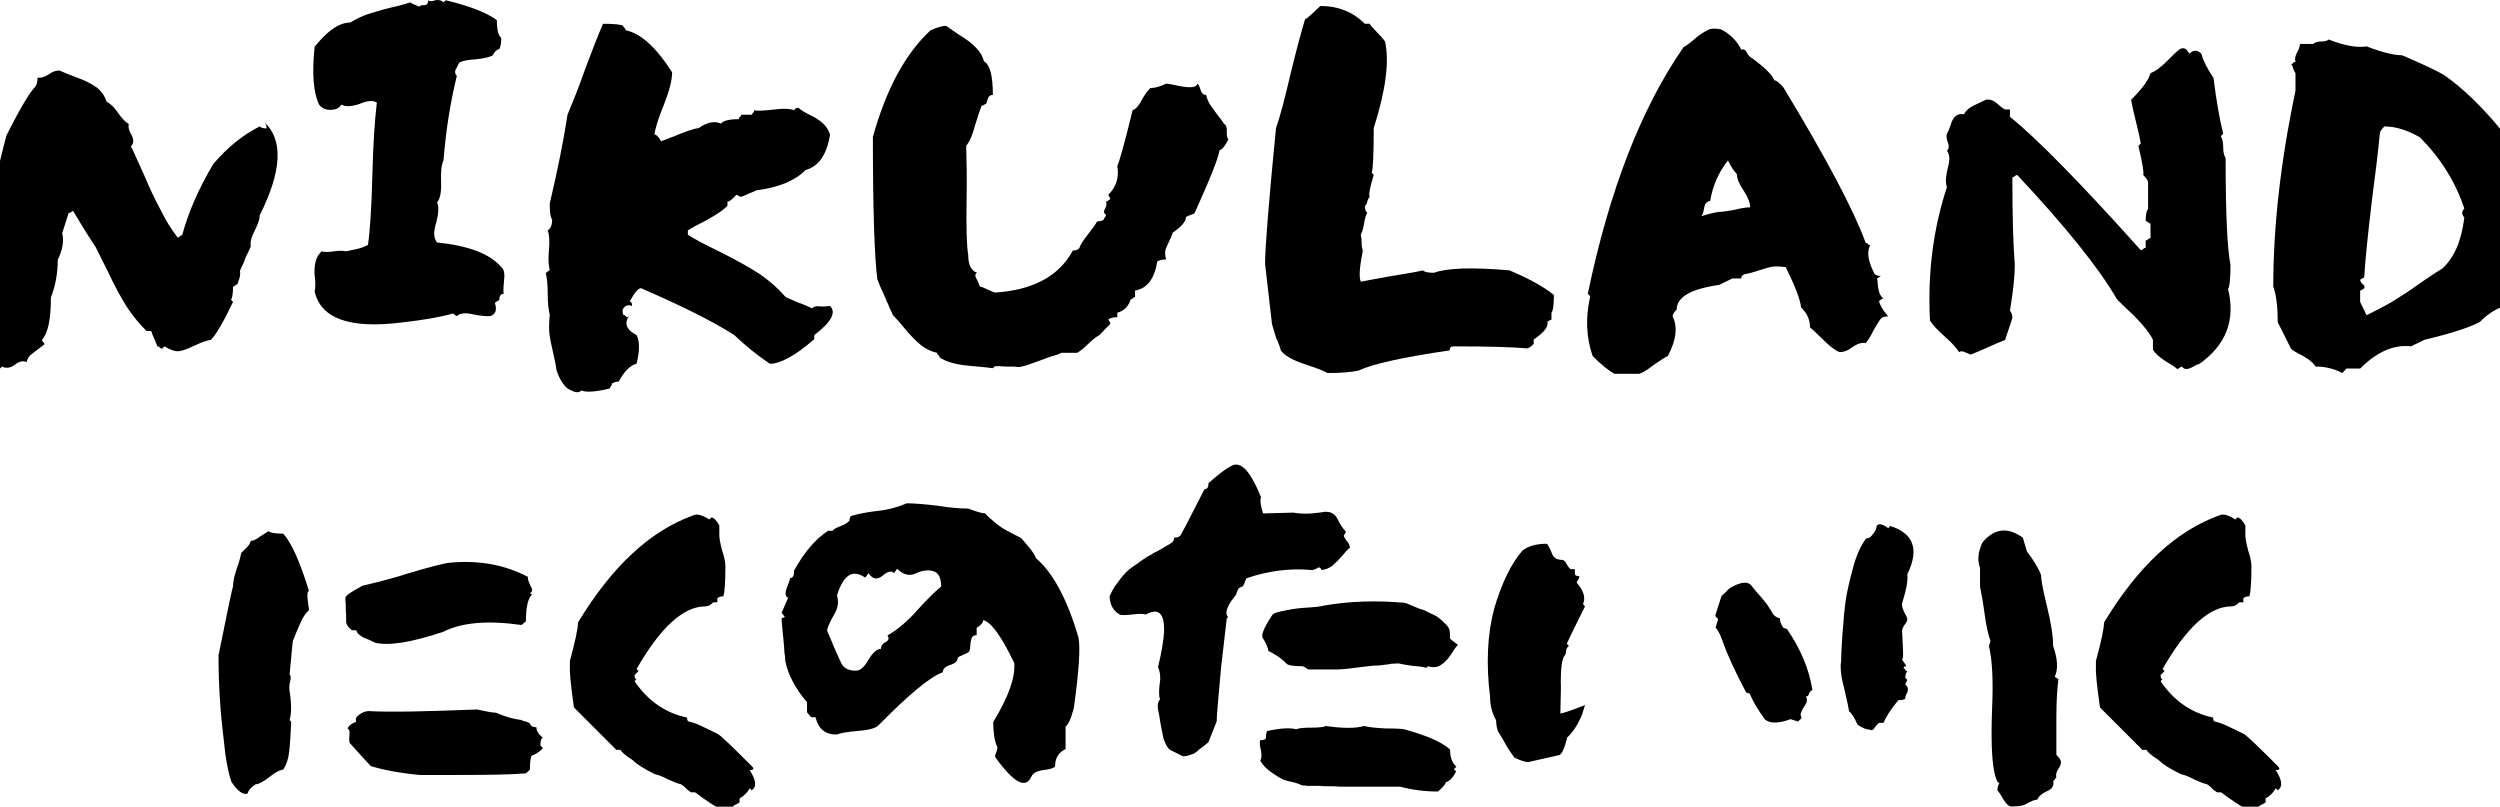
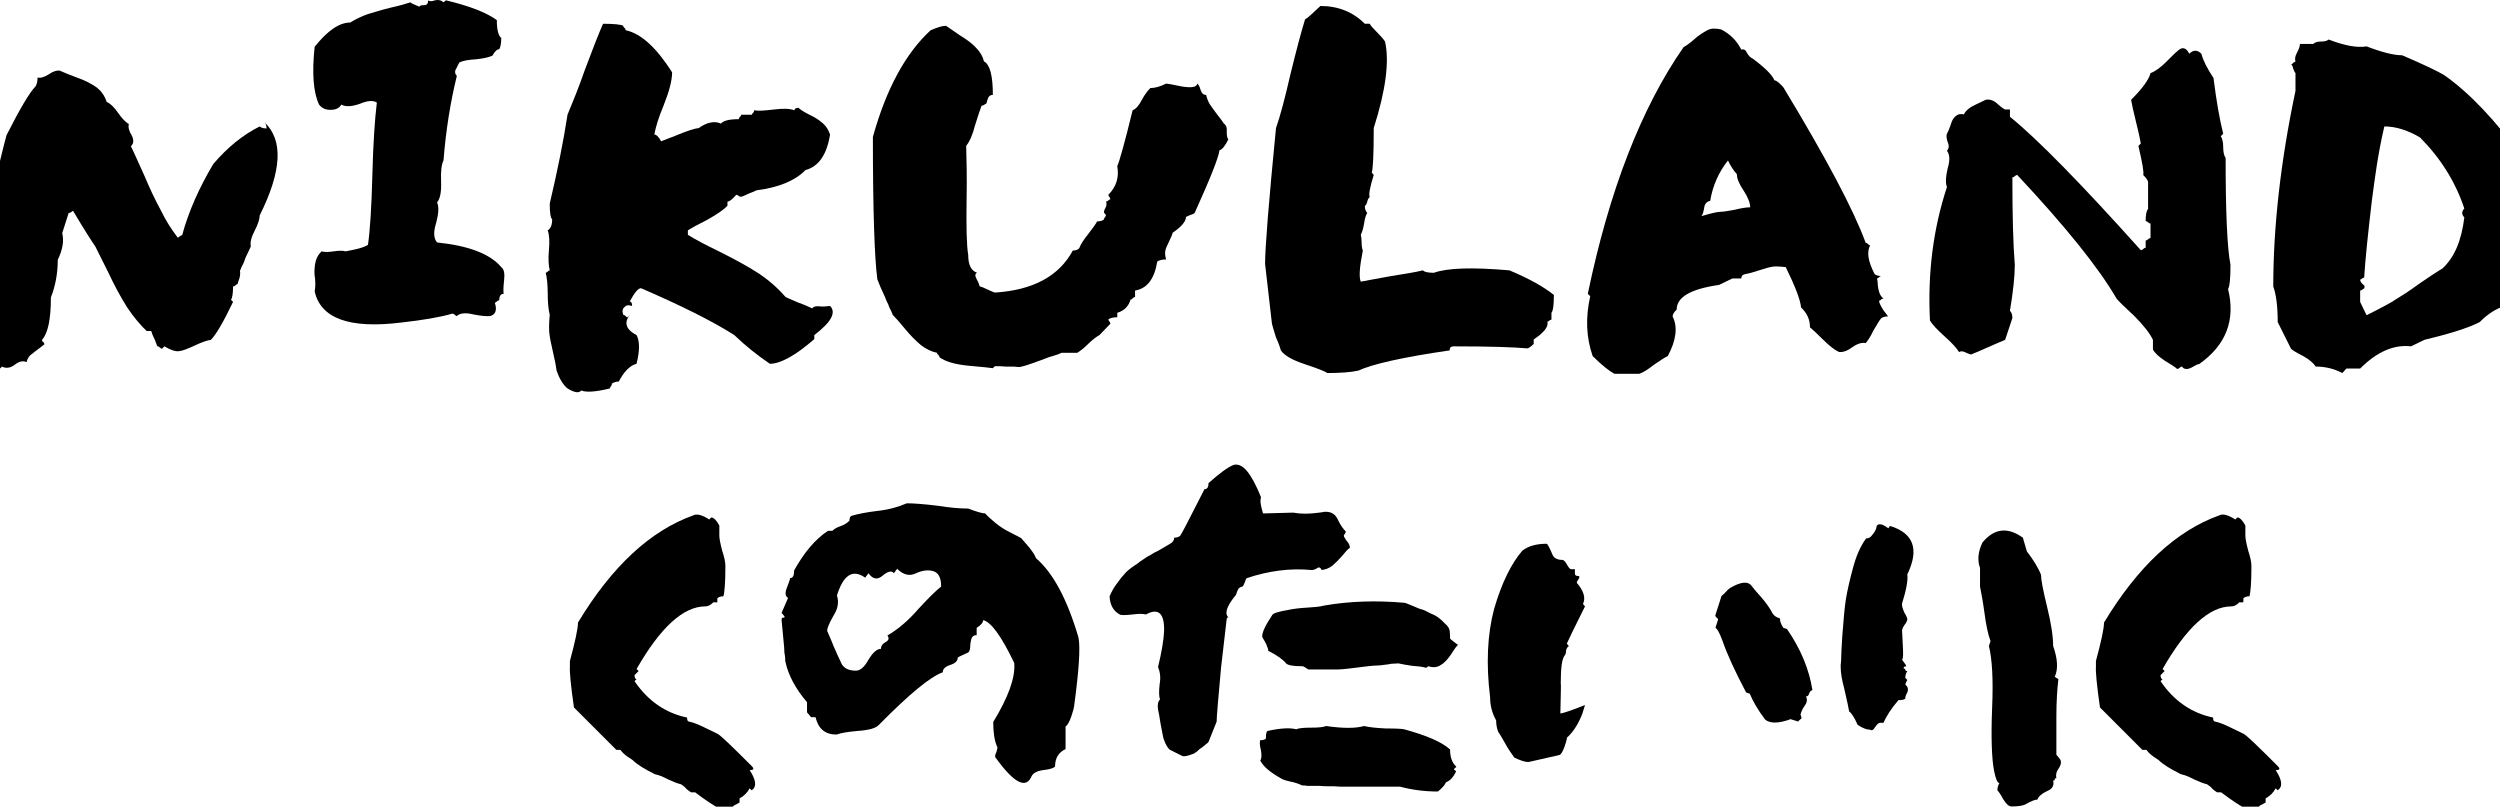
<svg xmlns="http://www.w3.org/2000/svg" width="375" height="121" viewBox="0 0 375 121" fill="none">
  <g clip-path="url(#clip0_506_239)">
    <path d="M47.197 43.707C47.319 43.161 47.319 42.555 47.257 41.767C47.136 41.16 47.136 40.433 47.257 39.644C47.378 38.855 47.681 38.249 48.227 37.703C48.651 37.825 49.257 37.825 50.044 37.703C50.832 37.582 51.438 37.582 51.862 37.703C51.921 37.703 52.407 37.582 53.315 37.401C54.164 37.22 54.768 36.977 55.194 36.734C55.496 34.673 55.739 31.095 55.86 26.061C55.981 21.453 56.224 17.875 56.526 15.388C55.981 15.024 55.132 15.085 53.981 15.569C52.77 15.993 51.86 16.055 51.194 15.69C50.892 16.236 50.345 16.478 49.557 16.478C48.83 16.478 48.285 16.236 47.861 15.69C47.013 13.931 46.77 11.02 47.196 7.019C49.134 4.593 50.892 3.381 52.528 3.381C53.315 2.896 54.164 2.472 55.194 2.108C56.951 1.563 58.102 1.258 58.647 1.137C60.041 0.834 61.011 0.53 61.556 0.349C61.677 0.47 61.92 0.592 62.222 0.713C62.645 0.894 62.828 0.956 62.888 1.016C62.948 0.834 63.19 0.773 63.616 0.773C64.041 0.773 64.222 0.53 64.222 0.045C64.403 0.226 64.767 0.226 65.252 0.045C65.797 -0.077 66.222 0.045 66.524 0.347L66.888 0.045C70.403 0.894 72.946 1.863 74.523 3.015C74.523 4.47 74.765 5.381 75.189 5.684C75.189 6.533 75.067 7.079 74.887 7.381C74.584 7.381 74.221 7.683 73.857 8.352C73.312 8.595 72.525 8.776 71.374 8.897C70.344 8.957 69.495 9.078 68.89 9.383L68.467 10.232C68.165 10.656 68.224 11.082 68.526 11.384C67.556 15.326 66.89 19.511 66.526 24.058C66.224 24.664 66.103 25.695 66.162 27.211C66.222 28.727 66.041 29.818 65.556 30.365C65.858 30.972 65.799 32.003 65.435 33.398C65.011 34.731 65.011 35.702 65.556 36.368C70.282 36.854 73.493 38.066 75.189 40.067C75.612 40.37 75.734 41.038 75.612 42.069C75.491 43.161 75.491 43.828 75.553 44.071C75.129 44.071 74.887 44.373 74.887 45.042C74.765 45.042 74.644 45.102 74.523 45.223C74.401 45.344 74.28 45.404 74.221 45.404C74.584 46.496 74.342 47.163 73.555 47.406C73.069 47.465 72.222 47.406 71.01 47.163C69.799 46.861 68.95 46.982 68.526 47.406C68.467 47.406 68.346 47.346 68.224 47.225C68.103 47.103 67.982 47.044 67.86 47.044C65.981 47.589 63.437 48.014 60.226 48.377C52.41 49.348 48.108 47.77 47.199 43.707H47.197Z" fill="black" />
    <path d="M195.7 54.621C193.883 54.014 192.67 53.347 192.126 52.559C192.004 52.074 191.762 51.407 191.398 50.619C191.034 49.467 190.853 48.8 190.792 48.558L189.762 39.584C189.762 37.158 190.306 30.367 191.398 19.21C192.004 17.513 192.73 14.783 193.579 11.084C194.488 7.385 195.215 4.657 195.76 2.898C196.062 2.776 196.79 2.11 198.062 0.896C200.728 0.896 202.969 1.805 204.727 3.564H205.454C205.576 3.807 205.939 4.231 206.605 4.897C207.15 5.443 207.514 5.869 207.757 6.231C208.423 9.201 207.878 13.507 206.061 19.208C206.061 23.271 205.939 25.514 205.758 25.878L206.061 26.242C205.516 28.001 205.273 29.153 205.454 29.577C205.273 29.698 205.152 29.941 205.091 30.244C205.029 30.546 204.91 30.729 204.727 30.91C204.727 31.334 204.848 31.698 205.091 31.941C204.91 32.184 204.727 32.729 204.605 33.578C204.484 34.307 204.303 34.852 204.12 35.216C204.18 35.519 204.242 35.883 204.242 36.309C204.242 36.854 204.301 37.279 204.423 37.582C203.937 40.067 203.816 41.583 204.12 42.252C204.423 42.192 205.999 41.888 208.725 41.402C210.604 41.1 212.178 40.857 213.451 40.553C213.632 40.795 214.178 40.917 215.087 40.917C217.087 40.189 220.843 40.067 226.418 40.553C229.448 41.826 231.688 43.1 233.082 44.252C233.082 45.768 232.961 46.618 232.718 46.92V47.951C232.597 47.951 232.476 48.011 232.416 48.072C232.295 48.194 232.173 48.253 232.114 48.253C232.295 49.041 231.569 49.891 230.054 50.922V51.588C229.63 52.012 229.267 52.255 229.084 52.255C227.084 52.074 223.388 51.952 218.057 51.952C217.634 51.952 217.451 52.133 217.451 52.559C210.361 53.59 205.818 54.621 203.758 55.592C202.667 55.834 201.092 55.956 199.092 55.956C198.669 55.653 197.518 55.227 195.698 54.623L195.7 54.621Z" fill="black" />
    <path d="M83.49 55.592C83.43 55.047 83.247 54.075 82.945 52.802C82.643 51.529 82.46 50.558 82.4 49.953C82.341 49.467 82.341 48.558 82.46 47.225C82.279 46.496 82.158 45.466 82.158 44.071C82.158 42.676 82.036 41.586 81.856 40.917C81.915 40.917 82.036 40.857 82.158 40.736C82.279 40.614 82.4 40.555 82.46 40.555C82.279 39.827 82.217 38.796 82.339 37.522C82.46 36.189 82.398 35.218 82.158 34.552C82.581 34.309 82.824 33.764 82.824 32.914C82.581 32.671 82.46 31.883 82.46 30.548C83.611 25.637 84.52 21.21 85.126 17.209C85.913 15.328 86.822 13.086 87.731 10.477C88.882 7.385 89.79 5.081 90.456 3.564C92.152 3.564 93.182 3.686 93.486 3.867C93.486 3.988 93.546 4.11 93.667 4.169C93.788 4.291 93.848 4.412 93.848 4.534C96.15 5.019 98.453 7.14 100.817 10.839C100.817 12.051 100.393 13.689 99.544 15.812C98.757 17.692 98.334 19.147 98.151 20.177C98.453 20.177 98.817 20.541 99.18 21.208C99.24 21.148 99.423 21.087 99.604 21.027C99.785 20.967 100.089 20.846 100.513 20.663C100.876 20.541 101.24 20.42 101.604 20.239C103.119 19.632 104.149 19.268 104.815 19.208C106.087 18.299 107.239 18.116 108.147 18.542C108.449 18.118 109.358 17.875 110.813 17.875C110.813 17.754 110.873 17.632 110.994 17.511C111.115 17.451 111.175 17.33 111.175 17.209H112.811C112.811 17.087 112.871 16.966 112.992 16.906C113.052 16.846 113.114 16.725 113.114 16.542C113.658 16.663 114.629 16.602 116.144 16.421C117.537 16.239 118.507 16.299 119.174 16.542C119.174 16.299 119.354 16.178 119.78 16.178C120.082 16.48 120.688 16.844 121.537 17.27C122.203 17.573 122.87 17.998 123.416 18.482C123.901 18.906 124.265 19.453 124.508 20.179C124.023 23.212 122.812 24.969 120.812 25.516C119.297 27.092 116.813 28.123 113.481 28.548C113.058 28.729 112.694 28.913 112.33 29.034C111.724 29.336 111.36 29.458 111.179 29.519C110.998 29.519 110.877 29.46 110.815 29.398C110.694 29.277 110.573 29.217 110.451 29.217C109.845 29.884 109.421 30.248 109.119 30.248V30.855C108.574 31.461 107.483 32.188 105.968 33.037C104.757 33.644 103.847 34.13 103.181 34.553V35.22C104.211 35.887 105.847 36.736 107.966 37.767C110.268 38.919 112.147 39.95 113.662 40.921C115.237 41.952 116.631 43.165 117.843 44.558C117.903 44.618 118.571 44.861 119.782 45.408C120.509 45.651 121.176 45.953 121.842 46.258C122.023 45.955 122.448 45.893 122.993 45.955C123.416 46.015 123.963 45.955 124.508 45.895C125.478 46.866 124.689 48.321 122.144 50.261V50.868C119.297 53.353 117.054 54.567 115.479 54.567C113.601 53.293 111.845 51.898 110.147 50.261C106.815 48.138 102.149 45.834 96.15 43.227C95.727 43.227 95.18 43.894 94.455 45.229C94.697 45.229 94.818 45.471 94.818 45.895C94.274 45.714 93.91 45.774 93.667 46.076C93.365 46.319 93.303 46.683 93.486 47.228C93.608 47.228 93.729 47.288 93.85 47.41C93.91 47.531 94.031 47.591 94.152 47.591L94.818 46.862C93.486 48.196 93.727 49.348 95.484 50.259C95.97 51.168 95.97 52.625 95.484 54.565C94.514 54.808 93.606 55.717 92.818 57.233C92.395 57.233 92.091 57.355 91.788 57.536C91.788 57.717 91.729 57.838 91.667 57.9C91.546 58.021 91.486 58.143 91.486 58.264C89.305 58.809 87.852 58.871 87.184 58.566C86.882 58.99 86.214 58.931 85.124 58.264C84.458 57.719 83.913 56.809 83.488 55.596L83.49 55.592Z" fill="black" />
    <path d="M163.224 51.59C162.618 52.197 162.073 52.621 161.588 52.923H159.224C159.103 52.983 158.922 53.045 158.68 53.166C158.377 53.226 158.014 53.409 157.469 53.53L156.015 54.075C154.198 54.742 153.107 55.106 152.743 55.046C152.622 55.046 152.441 55.046 152.136 54.987H150.864C150.319 54.927 149.773 54.927 149.228 54.927L148.926 55.229C148.623 55.17 147.411 55.048 145.351 54.865C143.351 54.684 141.836 54.258 140.927 53.592C140.927 53.47 140.868 53.349 140.746 53.228C140.625 53.168 140.565 53.106 140.565 52.925C139.716 52.744 138.929 52.38 138.142 51.773C137.354 51.106 136.567 50.319 135.718 49.288C134.931 48.317 134.324 47.65 133.901 47.226C133.841 47.045 133.78 46.862 133.658 46.62C133.537 46.377 133.356 46.074 133.235 45.648C132.992 45.225 132.871 44.861 132.75 44.556C132.205 43.404 131.841 42.554 131.599 41.888C131.175 38.674 130.933 31.519 130.933 20.543C132.933 13.328 135.839 7.992 139.597 4.535C140.567 4.111 141.355 3.869 141.899 3.869L144.021 5.323C145.112 5.99 145.899 6.597 146.385 7.142C147.051 7.809 147.414 8.475 147.595 9.203C148.504 9.689 148.928 11.386 148.928 14.236C148.504 14.236 148.261 14.478 148.14 14.902C148.019 15.326 147.959 15.569 147.898 15.569C147.836 15.569 147.717 15.629 147.595 15.75C147.414 15.81 147.293 15.871 147.232 15.871C147.051 16.295 146.746 17.266 146.261 18.782C145.898 20.177 145.474 21.208 144.929 21.875C144.989 23.998 145.051 26.726 144.989 29.939C144.929 34.002 144.989 36.792 145.232 38.247C145.232 39.701 145.655 40.612 146.564 40.915C146.261 41.036 146.2 41.339 146.504 41.886C146.806 42.431 146.927 42.795 146.927 42.917C146.987 42.976 147.17 43.038 147.413 43.098L148.079 43.4C148.685 43.703 149.049 43.824 149.23 43.886C154.985 43.522 158.862 41.4 160.924 37.58C161.348 37.58 161.711 37.459 161.894 37.216C162.075 36.671 162.56 35.942 163.288 35.033C163.954 34.183 164.379 33.578 164.56 33.214C165.046 33.214 165.409 33.093 165.59 32.912C165.59 32.791 165.65 32.669 165.771 32.548C165.831 32.488 165.893 32.367 165.893 32.245L165.59 31.881C165.59 31.7 165.65 31.457 165.833 31.153C166.014 30.789 166.014 30.486 165.893 30.244C166.014 30.244 166.135 30.184 166.256 30.062C166.378 29.941 166.499 29.881 166.559 29.881C166.559 29.822 166.499 29.76 166.437 29.579C166.316 29.457 166.256 29.336 166.256 29.215C167.467 28.003 167.893 26.546 167.588 24.909C167.891 24.302 168.68 21.512 169.891 16.542C170.376 16.361 170.861 15.813 171.284 14.966C171.708 14.178 172.133 13.633 172.557 13.207C173.285 13.207 174.072 12.964 174.921 12.54C175.102 12.54 175.829 12.662 177.223 12.964C178.738 13.207 179.525 13.085 179.587 12.54C179.768 12.662 179.951 12.964 180.072 13.45C180.253 13.995 180.496 14.238 180.921 14.238C181.042 14.783 181.223 15.209 181.466 15.632C181.708 15.996 182.072 16.482 182.557 17.149C183.042 17.755 183.406 18.241 183.587 18.543C183.951 18.786 184.072 19.21 184.011 19.755C184.011 20.3 184.07 20.726 184.253 20.907C183.768 21.878 183.345 22.424 182.921 22.545C182.8 23.576 181.589 26.668 179.225 31.883C179.165 32.004 178.983 32.126 178.559 32.247C178.378 32.307 178.136 32.428 177.893 32.55C177.893 33.216 177.227 34.004 175.893 34.916C175.833 35.218 175.65 35.644 175.348 36.249C175.046 36.856 174.863 37.279 174.803 37.582C174.744 37.946 174.744 38.37 174.925 38.915C174.318 38.915 173.895 39.036 173.593 39.218C173.169 41.824 172.078 43.281 170.26 43.583V44.554C170.139 44.554 170.018 44.614 169.897 44.735C169.837 44.857 169.775 44.916 169.594 44.916C169.292 45.947 168.624 46.614 167.594 46.918V47.585C166.988 47.585 166.564 47.706 166.262 47.887C166.262 48.008 166.322 48.13 166.443 48.251C166.503 48.432 166.564 48.494 166.564 48.554L164.928 50.251C164.383 50.553 163.777 51.039 163.232 51.584L163.224 51.59Z" fill="black" />
    <path d="M250.169 53.409C249.745 53.59 249.018 54.075 248.048 54.742C247.199 55.409 246.473 55.894 245.866 56.075H242.171C241.383 55.651 240.292 54.802 238.898 53.407C237.928 50.617 237.807 47.647 238.534 44.433L238.17 44.069C241.381 28.606 246.169 16.235 252.529 7.079C253.074 6.776 253.62 6.35 254.165 5.867C254.772 5.321 255.438 4.896 256.104 4.533C256.648 4.231 257.314 4.231 258.163 4.412C259.495 5.079 260.527 6.109 261.193 7.445C261.617 7.323 261.859 7.504 262.042 7.93C262.285 8.354 262.587 8.658 262.891 8.78C264.77 10.175 265.86 11.265 266.164 12.055C266.466 12.055 266.891 12.419 267.496 13.086C273.918 23.697 278.037 31.459 279.856 36.432C279.977 36.432 280.099 36.492 280.22 36.613C280.28 36.734 280.401 36.794 280.522 36.794C279.978 37.825 280.22 39.22 281.188 41.1C281.369 41.281 281.733 41.403 282.159 41.403C282.099 41.403 281.978 41.462 281.856 41.584C281.735 41.705 281.614 41.765 281.554 41.765C281.614 42.067 281.675 42.431 281.675 42.795C281.735 43.341 281.856 43.766 281.918 43.947C282.039 44.25 282.22 44.554 282.524 44.797C282.343 44.797 282.222 44.857 282.16 44.919C282.101 45.04 281.979 45.1 281.858 45.1C281.858 45.402 282.101 45.888 282.524 46.554C282.948 47.099 283.19 47.404 283.19 47.464C282.705 47.464 282.341 47.585 282.16 47.766C281.98 47.947 281.616 48.554 281.009 49.585C280.586 50.494 280.16 51.101 279.858 51.465C279.313 51.344 278.647 51.525 277.858 52.072C277.13 52.617 276.464 52.86 275.858 52.8C275.192 52.498 274.405 51.891 273.375 50.86C272.466 49.951 271.8 49.344 271.496 49.101C271.496 47.949 271.072 46.978 270.164 46.13C270.043 44.919 269.255 42.917 267.862 40.067C266.832 39.946 266.166 39.946 265.861 40.008C265.438 40.067 264.77 40.25 263.861 40.553C262.953 40.855 262.287 41.038 261.861 41.098C261.436 41.158 261.195 41.401 261.195 41.765H259.863L257.863 42.736C253.622 43.343 251.501 44.554 251.501 46.435C251.077 46.858 250.895 47.163 250.895 47.465C251.682 49.041 251.439 51.043 250.167 53.409H250.169ZM256.531 30.124C255.986 30.246 255.682 30.61 255.622 31.217C255.501 31.883 255.38 32.247 255.199 32.428C256.593 32.005 257.622 31.762 258.167 31.762C258.531 31.762 259.197 31.64 260.227 31.459C261.197 31.217 261.985 31.095 262.529 31.095C262.529 30.488 262.227 29.641 261.559 28.61C260.893 27.639 260.529 26.791 260.529 26.125C259.984 25.518 259.559 24.851 259.197 24.063C257.803 25.822 256.895 27.884 256.531 30.126V30.124Z" fill="black" />
-     <path d="M351.957 55.287L351.351 55.954C350.078 55.287 348.746 54.983 347.352 54.983C347.05 54.497 346.444 53.952 345.474 53.407C344.503 52.921 343.899 52.557 343.656 52.315L341.656 48.313C341.656 45.887 341.414 44.128 340.99 42.976C340.99 34.062 342.082 24.238 344.322 13.627V10.959C344.201 10.837 344.08 10.594 343.959 10.23C343.899 9.928 343.778 9.685 343.656 9.623C343.778 9.623 343.899 9.564 343.959 9.442C344.08 9.321 344.201 9.261 344.322 9.261C344.201 8.837 344.263 8.412 344.565 7.866C344.867 7.321 344.988 6.895 344.988 6.593H346.989C347.231 6.35 347.595 6.229 348.14 6.229C348.746 6.229 349.11 6.107 349.291 5.926C351.655 6.836 353.532 7.2 354.987 6.957C357.351 7.866 359.106 8.29 360.319 8.29C363.592 9.685 365.711 10.716 366.62 11.261C370.497 13.989 374.376 18.114 378.314 23.57C381.646 29.633 381.889 36 378.98 42.61C378.678 42.791 378.314 43.156 377.829 43.641C377.527 43.884 377.163 44.308 376.618 44.914C376.316 45.217 376.012 45.581 375.648 45.945C374.497 46.248 373.224 47.038 371.952 48.311C370.194 49.22 367.407 50.07 363.651 50.979L361.651 51.95C359.047 51.648 356.502 52.8 354.017 55.285H351.957V55.287ZM354.017 45.282L354.987 47.284C357.41 46.072 358.864 45.282 359.349 44.918C360.258 44.373 361.409 43.645 362.802 42.614C364.56 41.402 365.771 40.612 366.317 40.31C368.135 38.672 369.226 36.125 369.65 32.609C369.226 32.186 369.226 31.7 369.65 31.276C368.318 27.275 366.075 23.697 362.985 20.603C361.106 19.511 359.351 18.965 357.653 18.965C357.23 19.389 356.987 19.753 356.987 19.936C356.685 23.09 356.259 26.485 355.776 30.124C355.231 34.794 354.806 38.674 354.625 41.645C354.504 41.645 354.382 41.705 354.323 41.766C354.202 41.888 354.08 41.947 354.021 41.947C354.021 42.129 354.142 42.371 354.384 42.614C354.687 42.795 354.748 42.978 354.627 43.281C354.567 43.281 354.446 43.34 354.325 43.462C354.265 43.522 354.144 43.583 354.022 43.583V45.281L354.017 45.282Z" fill="black" />
+     <path d="M351.957 55.287L351.351 55.954C350.078 55.287 348.746 54.983 347.352 54.983C347.05 54.497 346.444 53.952 345.474 53.407C344.503 52.921 343.899 52.557 343.656 52.315L341.656 48.313C341.656 45.887 341.414 44.128 340.99 42.976C340.99 34.062 342.082 24.238 344.322 13.627V10.959C344.201 10.837 344.08 10.594 343.959 10.23C343.899 9.928 343.778 9.685 343.656 9.623C343.778 9.623 343.899 9.564 343.959 9.442C344.08 9.321 344.201 9.261 344.322 9.261C344.201 8.837 344.263 8.412 344.565 7.866C344.867 7.321 344.988 6.895 344.988 6.593H346.989C347.231 6.35 347.595 6.229 348.14 6.229C348.746 6.229 349.11 6.107 349.291 5.926C351.655 6.836 353.532 7.2 354.987 6.957C357.351 7.866 359.106 8.29 360.319 8.29C363.592 9.685 365.711 10.716 366.62 11.261C370.497 13.989 374.376 18.114 378.314 23.57C381.646 29.633 381.889 36 378.98 42.61C378.678 42.791 378.314 43.156 377.829 43.641C377.527 43.884 377.163 44.308 376.618 44.914C376.316 45.217 376.012 45.581 375.648 45.945C374.497 46.248 373.224 47.038 371.952 48.311C370.194 49.22 367.407 50.07 363.651 50.979L361.651 51.95C359.047 51.648 356.502 52.8 354.017 55.285H351.957V55.287ZM354.017 45.282L354.987 47.284C357.41 46.072 358.864 45.282 359.349 44.918C360.258 44.373 361.409 43.645 362.802 42.614C364.56 41.402 365.771 40.612 366.317 40.31C368.135 38.672 369.226 36.125 369.65 32.609C369.226 32.186 369.226 31.7 369.65 31.276C368.318 27.275 366.075 23.697 362.985 20.603C361.106 19.511 359.351 18.965 357.653 18.965C356.685 23.09 356.259 26.485 355.776 30.124C355.231 34.794 354.806 38.674 354.625 41.645C354.504 41.645 354.382 41.705 354.323 41.766C354.202 41.888 354.08 41.947 354.021 41.947C354.021 42.129 354.142 42.371 354.384 42.614C354.687 42.795 354.748 42.978 354.627 43.281C354.567 43.281 354.446 43.34 354.325 43.462C354.265 43.522 354.144 43.583 354.022 43.583V45.281L354.017 45.282Z" fill="black" />
    <path d="M329.848 54.62C329.667 54.62 329.424 54.742 328.999 54.985C328.211 55.47 327.605 55.47 327.303 54.985C327.182 54.985 327.06 55.044 326.939 55.166C326.818 55.287 326.697 55.347 326.575 55.347C326.273 55.044 325.667 54.68 324.758 54.135C323.849 53.528 323.243 52.983 322.941 52.438V50.983C322.517 50.074 321.609 48.86 320.094 47.346C318.64 46.013 317.791 45.163 317.489 44.799C314.823 40.19 309.855 34.006 302.584 26.244C302.463 26.244 302.341 26.304 302.22 26.425C302.099 26.546 301.978 26.606 301.856 26.606C301.856 32.428 301.978 36.794 302.22 39.705C302.22 41.402 301.978 43.706 301.492 46.617C301.735 46.86 301.856 47.224 301.856 47.71L300.765 50.985C300.158 51.228 299.311 51.592 298.22 52.077C297.129 52.563 296.282 52.927 295.675 53.17C295.494 53.17 295.252 53.048 294.826 52.867C294.462 52.686 294.16 52.625 293.856 52.808C293.492 52.201 292.765 51.413 291.675 50.442C290.584 49.471 289.858 48.683 289.494 48.076C289.13 40.98 289.979 34.31 292.039 28.064C291.796 27.398 291.858 26.489 292.16 25.215C292.524 24.003 292.462 23.154 292.039 22.608C292.341 22.306 292.403 21.88 292.16 21.335C291.979 20.79 291.918 20.364 292.039 20.061C292.16 19.88 292.341 19.455 292.584 18.788C292.765 18.121 293.007 17.696 293.311 17.455C293.613 17.152 294.039 17.031 294.584 17.152C294.886 16.546 295.492 16.06 296.462 15.636L297.856 14.97C298.401 14.848 299.007 15.029 299.552 15.515C300.158 16.06 300.582 16.364 300.763 16.424H301.491V17.517C305.55 20.792 312.093 27.462 321.122 37.528C321.243 37.528 321.364 37.468 321.486 37.347C321.607 37.225 321.728 37.166 321.849 37.166V36.073C321.971 36.073 322.092 36.014 322.213 35.892C322.334 35.771 322.456 35.711 322.577 35.711V33.528C322.456 33.528 322.334 33.469 322.213 33.347C322.092 33.226 321.971 33.166 321.849 33.166C321.849 32.195 321.971 31.59 322.213 31.347V27.346C322.213 27.103 321.971 26.739 321.486 26.253C321.607 25.889 321.364 24.435 320.758 21.888L321.122 21.524C321 20.796 320.758 19.705 320.394 18.249C320.03 16.792 319.788 15.702 319.666 14.973C321.362 13.276 322.333 11.941 322.575 10.972C323.362 10.669 324.15 10.062 324.939 9.275C325.848 8.365 326.392 7.82 326.575 7.699C327.303 6.97 327.907 7.092 328.392 8.063C328.999 7.456 329.603 7.456 330.21 8.063C330.452 9.034 331.059 10.246 332.027 11.7C332.45 15.097 332.935 17.884 333.48 20.067L333.116 20.431C333.359 20.796 333.48 21.341 333.48 22.069C333.48 22.797 333.602 23.343 333.844 23.707C333.844 31.954 334.087 37.289 334.572 39.715C334.572 41.776 334.45 42.99 334.208 43.352C335.359 48.022 333.906 51.781 329.846 54.63L329.848 54.62Z" fill="black" />
    <path d="M23.506 51.709C23.447 51.588 23.447 51.467 23.325 51.285C23.325 51.104 23.204 50.983 23.145 50.8C23.085 50.617 22.963 50.436 22.842 50.133C22.783 49.891 22.721 49.71 22.661 49.648H21.995C21.087 48.798 20.116 47.646 19.087 46.13C18.057 44.492 17.148 42.795 16.299 40.976L14.299 36.975C13.876 36.368 12.724 34.609 10.967 31.638C10.907 31.638 10.786 31.698 10.665 31.819C10.605 31.879 10.484 31.941 10.301 31.941L9.331 34.973C9.633 36.125 9.39 37.458 8.665 38.975C8.665 41.036 8.301 42.916 7.635 44.614C7.635 47.827 7.211 49.95 6.303 50.981C6.303 51.162 6.362 51.224 6.484 51.284C6.605 51.405 6.665 51.526 6.665 51.648C6.543 51.769 6.179 52.012 5.635 52.436C5.454 52.557 5.09 52.859 4.543 53.285C4.241 53.588 4.058 53.952 3.998 54.316C3.454 54.073 2.847 54.195 2.181 54.74C1.515 55.225 0.849 55.285 0.302 54.983L0 55.285C-1.938 54.678 -3.272 53.224 -3.998 50.979C-3.332 40.368 -1.634 30.12 0.97 20.297C2.97 16.355 4.424 13.869 5.332 12.96C5.513 12.658 5.635 12.232 5.635 11.627C6.058 11.748 6.665 11.567 7.331 11.141C7.937 10.717 8.482 10.534 8.967 10.596C9.512 10.839 10.361 11.203 11.512 11.627C12.784 12.051 13.754 12.598 14.542 13.143C15.208 13.688 15.693 14.355 15.995 15.266C16.601 15.569 17.146 16.116 17.691 16.904C18.236 17.692 18.782 18.299 19.327 18.601C19.206 19.025 19.327 19.632 19.751 20.298C20.114 21.027 20.053 21.572 19.629 21.936C19.81 22.238 20.478 23.755 21.689 26.423C22.355 27.999 23.142 29.758 24.172 31.638C24.838 33.033 25.687 34.366 26.656 35.64C26.715 35.64 26.837 35.58 26.958 35.459C27.079 35.337 27.2 35.278 27.322 35.278C28.292 31.7 29.867 28.182 31.988 24.604C34.109 22.119 36.412 20.239 38.956 18.965C39.137 19.146 39.501 19.268 39.986 19.268C39.986 18.844 39.865 18.539 39.623 18.297C42.531 20.965 42.289 25.633 38.956 32.305C38.956 32.85 38.714 33.578 38.229 34.549C37.684 35.58 37.501 36.368 37.622 36.975L37.199 37.884C37.018 38.248 36.835 38.612 36.775 38.794C36.716 39.036 36.594 39.279 36.533 39.46L36.169 40.188C36.109 40.37 36.048 40.553 35.988 40.612C36.048 40.855 36.048 41.219 35.928 41.705C35.747 42.25 35.626 42.554 35.626 42.614C35.566 42.614 35.445 42.674 35.324 42.795C35.203 42.916 35.081 42.976 34.96 42.976C34.96 44.007 34.839 44.673 34.658 44.978L34.96 45.28C33.507 48.313 32.415 50.191 31.628 50.981C31.143 51.041 30.355 51.284 29.204 51.831C28.174 52.316 27.387 52.619 26.84 52.68C26.296 52.74 25.568 52.499 24.659 51.952L24.296 52.316C24.236 52.316 24.115 52.257 23.993 52.135C23.872 52.014 23.751 51.954 23.63 51.954C23.57 51.894 23.57 51.833 23.508 51.711L23.506 51.709Z" fill="black" />
    <path d="M179.462 112.788C179.402 112.848 179.341 112.848 179.281 112.909C179.221 112.971 179.16 112.969 179.1 113.031C178.192 113.395 177.585 113.516 177.343 113.395L175.525 112.485C175.223 112.304 174.859 111.757 174.555 110.848C174.496 110.788 174.374 109.998 174.07 108.482C173.949 107.632 173.828 106.966 173.706 106.42C173.585 105.754 173.706 105.209 174.008 104.904C173.828 104.48 173.828 103.692 173.949 102.6C174.13 101.629 174.009 100.781 173.706 100.053C174.251 97.809 174.555 95.99 174.615 94.657C174.675 91.988 173.766 91.139 171.889 92.171C171.466 92.05 170.798 92.05 169.889 92.171C168.798 92.293 168.131 92.293 167.951 92.171C166.98 91.626 166.497 90.717 166.436 89.443C166.738 88.777 167.042 88.17 167.465 87.625C167.951 86.958 168.314 86.473 168.617 86.17C168.919 85.746 169.466 85.32 170.253 84.775C170.434 84.654 170.676 84.533 170.919 84.29L171.464 83.926C171.645 83.804 171.766 83.745 171.827 83.683C171.889 83.621 172.07 83.502 172.555 83.259C172.919 83.016 173.342 82.774 173.766 82.593L175.523 81.562C175.947 81.319 176.13 81.017 176.13 80.652C176.553 80.652 176.858 80.531 177.038 80.35C177.16 80.229 178.371 77.924 180.673 73.376C181.096 73.376 181.279 73.073 181.279 72.466C182.915 71.012 184.126 70.101 185.035 69.738C185.701 69.557 186.367 69.86 187.035 70.648C187.701 71.436 188.429 72.771 189.156 74.59C188.975 75.075 189.097 75.863 189.459 77.015L194.003 76.894C194.974 77.075 195.882 77.075 196.729 77.015C197.153 76.955 197.517 76.955 197.88 76.894C198.244 76.832 198.487 76.834 198.668 76.772H198.91C199.698 76.772 200.304 77.136 200.668 77.924C201.032 78.712 201.455 79.319 201.879 79.743L201.757 80.046C201.636 80.167 201.576 80.288 201.576 80.348C201.576 80.469 201.698 80.712 202 81.136C202.302 81.439 202.485 81.803 202.485 82.167C202.183 82.348 201.819 82.774 201.274 83.44C200.789 83.985 200.304 84.471 199.88 84.835C199.336 85.259 198.789 85.442 198.244 85.502C198.063 85.078 197.821 85.016 197.517 85.259C197.214 85.44 196.972 85.502 196.729 85.502C193.518 85.199 190.307 85.623 187.035 86.713C186.975 86.713 186.854 86.894 186.733 87.32C186.611 87.623 186.49 87.865 186.431 87.927C186.371 87.989 186.25 88.049 186.128 88.049L185.826 88.23C185.766 88.289 185.645 88.532 185.524 88.837C185.464 89.139 185.343 89.322 185.222 89.443C183.949 91.019 183.647 92.112 184.313 92.657C184.253 92.536 184.132 92.597 184.011 92.778L183.162 100.115C182.738 104.785 182.496 107.513 182.496 108.241L181.285 111.273C181.285 111.333 180.983 111.576 180.376 112.061C180.074 112.243 179.77 112.485 179.468 112.79L179.462 112.788ZM216.905 117.335C217.45 117.153 217.997 116.606 218.42 115.697L218.118 115.454C218.058 115.394 218.118 115.333 218.239 115.211C218.42 115.09 218.482 115.03 218.42 114.969C217.814 114.423 217.512 113.574 217.512 112.422C216.239 111.27 213.937 110.299 210.605 109.389C210.362 109.33 209.454 109.268 207.879 109.268C206.485 109.208 205.396 109.087 204.606 108.904C203.334 109.268 201.455 109.268 198.91 108.904C198.487 109.085 197.699 109.147 196.668 109.147C195.636 109.147 194.85 109.206 194.425 109.389C193.516 109.147 192.123 109.208 190.184 109.632C190.003 109.632 189.882 109.996 189.882 110.784C189.701 110.965 189.459 111.027 189.033 111.027C188.912 111.329 188.973 111.877 189.154 112.603C189.276 113.391 189.214 113.876 189.033 114.057C189.457 114.967 190.548 115.876 192.306 116.847C192.487 116.968 193.093 117.15 194.002 117.333C194.668 117.514 195.093 117.697 195.334 117.818H195.515C195.636 117.818 195.817 117.818 196.059 117.878H197.938C198.362 117.938 198.847 117.938 199.332 117.938C199.817 117.938 200.423 117.938 201.028 117.997H209.994C211.812 118.483 213.69 118.726 215.691 118.726C216.357 118.18 216.72 117.755 216.901 117.331L216.905 117.335ZM190.852 92.231C190.974 91.988 191.761 91.746 193.155 91.503C194.003 91.322 194.972 91.201 196.123 91.139C197.153 91.079 197.94 91.017 198.606 90.836C202.423 90.17 206.422 90.048 210.603 90.412C210.784 90.412 211.209 90.594 211.935 90.898C212.601 91.201 213.086 91.383 213.388 91.443C213.448 91.443 213.873 91.624 214.661 92.05C215.146 92.231 215.569 92.474 215.933 92.778C216.114 92.9 216.357 93.142 216.782 93.566C217.146 93.869 217.388 94.233 217.448 94.597C217.508 95.082 217.508 95.447 217.508 95.749C217.508 95.809 217.689 95.992 218.114 96.294C218.478 96.597 218.659 96.718 218.72 96.718C218.54 96.84 218.176 97.325 217.691 98.113C217.146 98.901 216.661 99.446 216.116 99.751C215.571 100.115 214.965 100.174 214.237 99.932L213.935 100.174C213.329 99.993 212.603 99.932 211.814 99.872C210.965 99.751 210.299 99.629 209.754 99.508C209.452 99.508 209.088 99.568 208.662 99.568C208.239 99.689 207.692 99.689 206.966 99.81C206.36 99.81 205.756 99.87 205.209 99.932C202.845 100.234 201.332 100.417 200.726 100.417H196.242C195.819 100.115 195.515 99.932 195.334 99.932C194.002 99.932 193.212 99.81 192.91 99.508C192.487 98.963 191.578 98.296 190.244 97.627C190.244 97.446 190.184 97.204 190.063 96.961C190.003 96.78 189.882 96.475 189.699 96.173C189.457 95.809 189.335 95.566 189.335 95.506C189.276 94.961 189.759 93.869 190.85 92.231H190.852Z" fill="black" />
    <path d="M154.743 116.425C153.894 118.427 152.077 117.456 149.29 113.576C149.23 113.395 149.29 113.152 149.47 112.788C149.592 112.364 149.651 112.121 149.592 112.06C149.168 111.15 148.985 109.877 148.985 108.301C151.228 104.602 152.318 101.691 152.137 99.448C150.198 95.385 148.622 93.264 147.47 93.021C147.47 93.385 147.168 93.749 146.5 94.173V95.266C146.077 95.266 145.834 95.447 145.713 95.811C145.592 96.235 145.532 96.599 145.532 96.963C145.532 97.448 145.411 97.751 145.23 97.872C145.108 97.932 144.866 98.053 144.442 98.237C144.019 98.418 143.776 98.539 143.655 98.66C143.655 99.146 143.291 99.51 142.504 99.753C141.776 99.995 141.412 100.36 141.412 100.845C139.534 101.512 136.384 104.12 131.839 108.729C131.416 109.214 130.386 109.517 128.688 109.638C127.235 109.759 126.143 109.94 125.477 110.183C123.781 110.183 122.751 109.334 122.326 107.577H121.66L121.054 106.848V105.332C119.296 103.271 118.266 101.269 117.843 99.389L117.783 99.086C117.783 98.843 117.783 98.479 117.662 97.934C117.662 97.389 117.602 96.842 117.541 96.237L117.238 93.023C117.238 92.78 117.298 92.659 117.419 92.659C117.721 92.659 117.783 92.538 117.541 92.295L117.238 91.931L118.208 89.686C117.785 89.444 117.723 88.958 118.028 88.17C118.33 87.382 118.513 86.897 118.513 86.716C118.936 86.716 119.119 86.351 119.119 85.563C120.634 82.835 122.33 80.834 124.209 79.62H124.875C125.056 79.377 125.481 79.134 126.147 78.892C126.692 78.711 127.117 78.406 127.42 78.104C127.42 77.68 127.541 77.437 127.722 77.376C128.752 77.073 130.024 76.83 131.539 76.647C133.297 76.466 134.75 76.04 136.022 75.495C137.052 75.495 138.627 75.617 140.627 75.859C142.506 76.162 144.021 76.283 145.232 76.283C146.504 76.769 147.353 77.011 147.776 77.011C148.14 77.435 148.685 77.921 149.351 78.466C150.017 79.011 150.683 79.437 151.411 79.799L153.168 80.708L154.32 82.042C154.864 82.708 155.228 83.254 155.411 83.739C157.956 85.922 160.077 89.864 161.773 95.624C162.075 97.2 161.833 100.656 161.107 105.993C161.107 106.114 160.986 106.6 160.684 107.509C160.381 108.359 160.077 108.842 159.835 108.964V112.36C158.805 112.846 158.26 113.693 158.26 114.967C158.079 115.21 157.532 115.391 156.503 115.512C155.594 115.633 154.988 115.936 154.745 116.421L154.743 116.425ZM133.112 95.323C134.686 94.414 136.263 93.079 137.778 91.322C139.293 89.684 140.383 88.594 141.172 87.987C141.172 86.714 140.808 85.926 140.021 85.683C139.233 85.44 138.325 85.561 137.416 85.985C136.446 86.471 135.478 86.228 134.569 85.319L134.084 85.985C133.782 85.561 133.175 85.683 132.388 86.35C131.601 87.016 130.935 86.895 130.267 85.985L129.782 86.652C127.903 85.319 126.509 86.228 125.541 89.32C125.843 90.23 125.722 91.26 125.056 92.291C124.328 93.564 124.026 94.353 124.086 94.657C124.145 94.838 124.509 95.566 125.056 96.961C125.541 98.113 125.964 98.963 126.267 99.629C126.69 100.296 127.358 100.6 128.388 100.6C129.054 100.6 129.66 100.055 130.267 98.963C130.933 97.87 131.539 97.325 132.145 97.325C132.145 96.901 132.388 96.537 132.873 96.294C133.297 96.052 133.418 95.749 133.116 95.323H133.112Z" fill="black" />
    <path d="M95.486 100.356L95.788 100.658L95.182 101.265C95.182 101.689 95.303 101.872 95.484 101.872L95.182 102.174C97.182 105.145 99.848 106.964 103.059 107.632C103.059 108.056 103.18 108.239 103.361 108.239C103.968 108.36 104.755 108.663 105.725 109.148L107.604 110.058C108.027 110.239 109.725 111.876 112.753 114.909C113.177 115.333 113.055 115.516 112.451 115.516C113.421 117.032 113.542 118.001 112.753 118.548L112.451 118.246C112.087 118.912 111.602 119.398 110.936 119.762V120.369C110.815 120.429 110.572 120.612 110.149 120.793C110.089 120.852 109.968 120.914 109.906 121.035C109.846 121.035 109.725 121.095 109.664 121.157C109.542 121.217 109.483 121.217 109.421 121.278C108.998 121.278 108.693 121.157 108.512 120.976C108.512 121.157 108.331 121.278 107.906 121.278C106.997 120.793 105.785 120.005 104.272 118.853H103.665C103.484 118.731 103.18 118.55 102.878 118.246C102.757 118.065 102.514 117.882 102.15 117.639C101.606 117.518 100.999 117.275 100.212 116.911C99.424 116.487 98.758 116.244 98.212 116.123C96.637 115.335 95.546 114.668 94.88 114L94.152 113.514C93.728 113.212 93.365 112.907 93.061 112.483H92.454L86.092 106.116C85.607 102.781 85.426 100.72 85.486 100.053V99.144C86.273 96.233 86.696 94.293 86.696 93.383C91.786 84.954 97.542 79.618 103.964 77.314C104.508 77.011 105.357 77.254 106.387 77.921L106.689 77.618C107.053 77.618 107.477 78.042 107.9 78.83V80.346C107.9 80.71 108.022 81.438 108.324 82.591C108.626 83.5 108.809 84.288 108.809 84.895C108.809 87.38 108.688 88.896 108.507 89.443C108.083 89.443 107.779 89.565 107.598 89.746V90.353H106.992C106.568 90.777 106.204 90.96 105.781 90.96C102.508 90.96 99.055 94.113 95.48 100.359L95.486 100.356Z" fill="black" />
    <path d="M324.39 100.356L324.692 100.658L324.086 101.265C324.086 101.689 324.207 101.872 324.388 101.872L324.086 102.174C326.086 105.145 328.752 106.964 331.963 107.632C331.963 108.056 332.084 108.239 332.265 108.239C332.872 108.36 333.659 108.663 334.629 109.148L336.508 110.058C336.932 110.239 338.629 111.876 341.658 114.909C342.081 115.333 341.96 115.516 341.355 115.516C342.326 117.032 342.447 118.001 341.658 118.548L341.355 118.246C340.991 118.912 340.506 119.398 339.84 119.762V120.369C339.719 120.429 339.476 120.612 339.053 120.793C338.993 120.852 338.872 120.914 338.81 121.035C338.751 121.035 338.629 121.095 338.568 121.157C338.447 121.217 338.387 121.217 338.325 121.278C337.902 121.278 337.598 121.157 337.417 120.976C337.417 121.157 337.236 121.278 336.81 121.278C335.902 120.793 334.689 120.005 333.176 118.853H332.57C332.389 118.731 332.084 118.55 331.782 118.246C331.661 118.065 331.418 117.882 331.055 117.639C330.51 117.518 329.903 117.275 329.116 116.911C328.329 116.487 327.663 116.244 327.116 116.123C325.541 115.335 324.45 114.668 323.784 114L323.056 113.514C322.633 113.212 322.269 112.907 321.965 112.483H321.358L314.996 106.116C314.511 102.781 314.33 100.72 314.39 100.053V99.144C315.177 96.233 315.601 94.293 315.601 93.383C320.69 84.954 326.446 79.618 332.868 77.314C333.413 77.011 334.262 77.254 335.292 77.921L335.594 77.618C335.958 77.618 336.381 78.042 336.805 78.83V80.346C336.805 80.71 336.926 81.438 337.228 82.591C337.53 83.5 337.713 84.288 337.713 84.895C337.713 87.38 337.592 88.896 337.411 89.443C336.987 89.443 336.683 89.565 336.502 89.746V90.353H335.896C335.472 90.777 335.109 90.96 334.685 90.96C331.413 90.96 327.959 94.113 324.384 100.359L324.39 100.356Z" fill="black" />
    <path d="M278.645 108.725C278.16 107.632 277.737 106.966 277.373 106.723C277.313 106.299 277.071 105.207 276.645 103.326C276.282 101.993 276.101 100.901 276.101 99.992C276.101 99.87 276.101 99.627 276.16 99.204L276.22 97.566L276.341 95.443C276.522 92.896 276.705 91.016 276.886 89.863C277.129 88.409 277.492 86.893 277.916 85.315C278.401 83.434 279.067 81.918 279.916 80.766C280.218 80.766 280.522 80.645 280.703 80.402C281.248 79.795 281.491 79.31 281.491 78.886C281.793 78.462 282.399 78.583 283.248 79.25L283.491 78.886C287.065 79.978 287.914 82.404 286.095 86.162C286.216 86.951 285.974 88.407 285.308 90.528C285.248 90.771 285.368 91.256 285.672 91.923C285.974 92.409 286.095 92.711 286.095 92.894C286.095 93.077 285.974 93.379 285.672 93.744C285.429 94.108 285.308 94.41 285.308 94.593C285.308 94.653 285.368 95.443 285.429 96.959C285.489 98.111 285.489 98.778 285.308 98.961L285.793 99.627C285.974 99.87 285.974 99.992 285.672 99.992C285.612 99.992 285.55 100.113 285.55 100.294C285.731 100.294 285.793 100.354 285.793 100.475C285.793 100.596 285.914 100.656 286.095 100.656C285.914 100.959 285.793 101.263 285.793 101.687L286.095 101.989L285.914 102.353L285.793 102.656L286.095 103.02C286.216 103.263 286.216 103.565 286.095 103.87C285.914 104.172 285.793 104.477 285.793 104.719C285.793 104.9 285.429 105.022 284.763 105.022C283.672 106.295 282.946 107.447 282.52 108.418H281.976C281.795 108.418 281.552 108.661 281.248 109.085C281.006 109.509 280.763 109.63 280.461 109.449C279.976 109.449 279.369 109.206 278.644 108.721L278.645 108.725ZM300.517 119.943C300.094 119.155 299.79 118.731 299.609 118.548C299.609 118.124 299.73 117.76 299.911 117.456C299.609 117.456 299.366 116.849 299.124 115.697C298.76 113.878 298.638 110.665 298.821 106.116C299.002 101.932 298.821 98.839 298.336 96.899L298.458 96.535L298.579 96.171C298.215 95.2 297.913 93.805 297.67 91.927C297.428 90.168 297.185 88.894 297.004 87.985V85.195C296.581 84.043 296.702 82.77 297.368 81.375C299.126 79.252 301.124 79.009 303.426 80.647L304.032 82.708C305.003 83.982 305.728 85.134 306.154 86.226C306.154 86.954 306.456 88.53 307.062 91.017C307.669 93.503 307.971 95.445 307.971 96.899C308.637 98.78 308.758 100.356 308.213 101.508L308.456 101.689L308.758 101.87C308.577 103.386 308.456 105.266 308.456 107.509V113.21L309.001 113.876C309.243 114.24 309.182 114.726 308.758 115.331C308.456 115.755 308.335 116.24 308.456 116.726C308.275 116.726 308.213 116.785 308.213 116.907C308.213 117.028 308.154 117.088 307.971 117.088C308.152 117.816 307.85 118.361 307.062 118.664C306.275 119.028 305.79 119.452 305.609 119.937C305.245 119.937 304.639 120.18 303.792 120.666C303.428 120.847 302.762 120.968 301.732 120.968C301.308 120.968 300.945 120.604 300.521 119.937L300.517 119.943Z" fill="black" />
-     <path d="M33.505 110.484C33.02 106.542 32.777 102.479 32.777 98.296C34.109 91.686 34.837 88.23 34.958 87.927C34.958 87.261 35.139 86.411 35.503 85.321C35.927 84.169 36.109 83.381 36.169 82.955C36.229 82.895 36.471 82.652 36.897 82.227C37.261 81.924 37.503 81.56 37.624 81.134C37.988 81.134 38.473 80.891 39.018 80.468C39.563 80.103 39.988 79.861 40.291 79.68C40.533 79.922 41.261 80.044 42.472 80.044C43.623 81.256 44.955 84.107 46.349 88.654C46.106 88.713 46.046 89.199 46.168 90.108C46.289 90.958 46.349 91.442 46.349 91.503C46.046 91.806 45.682 92.231 45.378 92.777C45.197 93.079 44.955 93.748 44.529 94.657L43.923 96.173C43.742 97.749 43.681 98.599 43.681 98.658L43.438 101.144C43.619 101.325 43.681 101.751 43.498 102.296C43.376 102.841 43.376 103.267 43.438 103.691C43.74 105.571 43.74 107.026 43.438 107.997L43.681 108.299L43.559 110.544C43.5 111.515 43.438 112.484 43.257 113.514C43.076 114.364 42.772 115.031 42.47 115.454C42.046 115.454 41.319 115.818 40.41 116.547C39.501 117.275 38.774 117.639 38.35 117.639C37.684 118.063 37.259 118.548 37.139 119.034C36.473 119.277 35.624 118.67 34.716 117.275C34.231 115.942 33.807 113.697 33.505 110.484ZM56.285 96.416C56.226 96.356 55.922 96.235 55.256 95.93C54.711 95.749 54.347 95.566 54.045 95.323C53.742 95.142 53.5 94.838 53.438 94.536H52.772C52.106 93.99 51.864 93.505 51.923 93.081C51.923 92.414 51.923 91.869 51.864 91.384V90.596C51.804 90.232 51.804 89.929 51.804 89.746C51.804 89.444 52.227 89.079 53.077 88.594L54.349 87.866C57.438 87.138 59.62 86.532 60.892 86.107C64.526 85.014 66.709 84.469 67.435 84.409C71.797 83.986 75.736 84.712 79.189 86.532C79.129 86.775 79.249 87.199 79.553 87.806C79.917 88.413 79.917 88.777 79.493 88.958L79.796 89.201C79.189 89.746 78.887 91.081 78.887 93.202L78.221 93.748C73.071 93.019 69.193 93.383 66.467 94.778C61.741 96.354 58.347 96.901 56.287 96.416H56.285ZM62.95 116.244C59.799 115.942 57.375 115.456 55.619 114.911L54.045 113.214L52.47 111.455C52.41 111.395 52.349 110.969 52.41 110.303C52.47 109.696 52.41 109.393 52.168 109.332C52.168 108.968 52.591 108.603 53.44 108.239C53.259 107.875 53.44 107.511 53.864 107.209C54.349 106.844 54.834 106.663 55.317 106.663C58.528 106.844 63.92 106.723 71.555 106.421C72.948 106.723 73.857 106.906 74.402 106.906C75.795 107.513 77.068 107.877 78.219 107.998C78.34 108.12 78.583 108.18 78.885 108.241C79.308 108.363 79.491 108.484 79.491 108.544C79.613 108.908 79.915 109.089 80.462 109.089C80.462 109.634 80.764 110.12 81.432 110.665C81.189 110.725 81.068 111.089 81.068 111.757C81.068 111.879 81.128 111.938 81.249 112L81.43 112.243C80.885 112.788 80.338 113.152 79.793 113.335C79.613 113.395 79.491 114.123 79.491 115.458L78.885 116.003C76.764 116.185 73.251 116.246 68.342 116.246H62.95V116.244Z" fill="black" />
    <path d="M237.445 90.593L237.748 90.957C236.111 94.233 235.203 96.111 235.022 96.537L235.324 96.901C235.081 97.082 234.96 97.325 234.901 97.629C234.901 97.932 234.841 98.174 234.72 98.296C234.296 98.781 234.113 100.176 234.113 102.48C234.173 102.54 234.113 104.056 234.054 107.029C234.72 106.908 235.932 106.484 237.75 105.756L237.507 106.544C237.386 107.089 237.083 107.755 236.598 108.667C236.113 109.516 235.568 110.183 235.024 110.668V110.849C234.6 112.487 234.175 113.275 233.813 113.275L229.268 114.306C228.723 114.306 228.057 114.063 227.147 113.639C226.602 112.851 226.117 112.185 225.815 111.578C225.27 110.607 224.906 110.002 224.723 109.759C224.542 109.273 224.421 108.728 224.421 108.062C223.814 106.969 223.512 105.817 223.512 104.544C222.906 99.633 223.089 95.206 224.119 91.326C225.27 87.384 226.723 84.473 228.359 82.594C229.208 81.928 230.419 81.564 231.994 81.564C232.115 81.564 232.417 82.109 232.902 83.261C233.145 83.746 233.63 83.989 234.417 83.989C234.598 84.049 234.841 84.291 235.024 84.656C235.266 85.079 235.447 85.322 235.63 85.384H236.236V86.05C236.236 86.293 236.417 86.415 236.843 86.415C236.964 86.536 236.903 86.717 236.722 86.96C236.541 87.203 236.479 87.384 236.541 87.445C237.57 88.657 237.873 89.69 237.449 90.599L237.445 90.593ZM268.043 94.352L267.498 94.171C267.075 93.504 266.954 93.019 267.013 92.776C266.407 92.595 265.983 92.291 265.741 91.746C265.439 91.2 264.954 90.472 264.166 89.563C263.622 88.956 263.136 88.41 262.773 87.925C262.228 87.137 261.136 87.258 259.562 88.168C259.381 88.289 259.138 88.47 258.896 88.775C258.593 89.077 258.351 89.32 258.23 89.382L257.321 92.231C257.261 92.352 257.321 92.474 257.502 92.655C257.683 92.776 257.744 92.898 257.683 93.019L257.319 94.171C257.562 94.292 257.925 94.899 258.349 96.051C259.077 98.174 260.287 100.781 261.924 103.873L262.468 104.054C262.892 105.085 263.62 106.42 264.771 107.935C265.498 108.541 266.771 108.541 268.588 107.875L269.739 108.239C269.739 108.179 269.92 107.996 270.224 107.753C270.224 107.694 270.224 107.632 270.165 107.451C270.105 107.27 270.043 107.148 270.105 107.087C270.226 106.663 270.407 106.299 270.65 105.935C271.073 105.389 271.135 104.904 270.892 104.48C271.135 104.48 271.316 104.299 271.377 103.995C271.499 103.692 271.68 103.571 271.862 103.509C271.377 100.417 270.105 97.325 268.045 94.352H268.043Z" fill="black" />
  </g>
  <defs>
    <clipPath id="clip0_506_239">
      <rect width="385" height="121.276" fill="white" transform="translate(-4)" />
    </clipPath>
  </defs>
</svg>